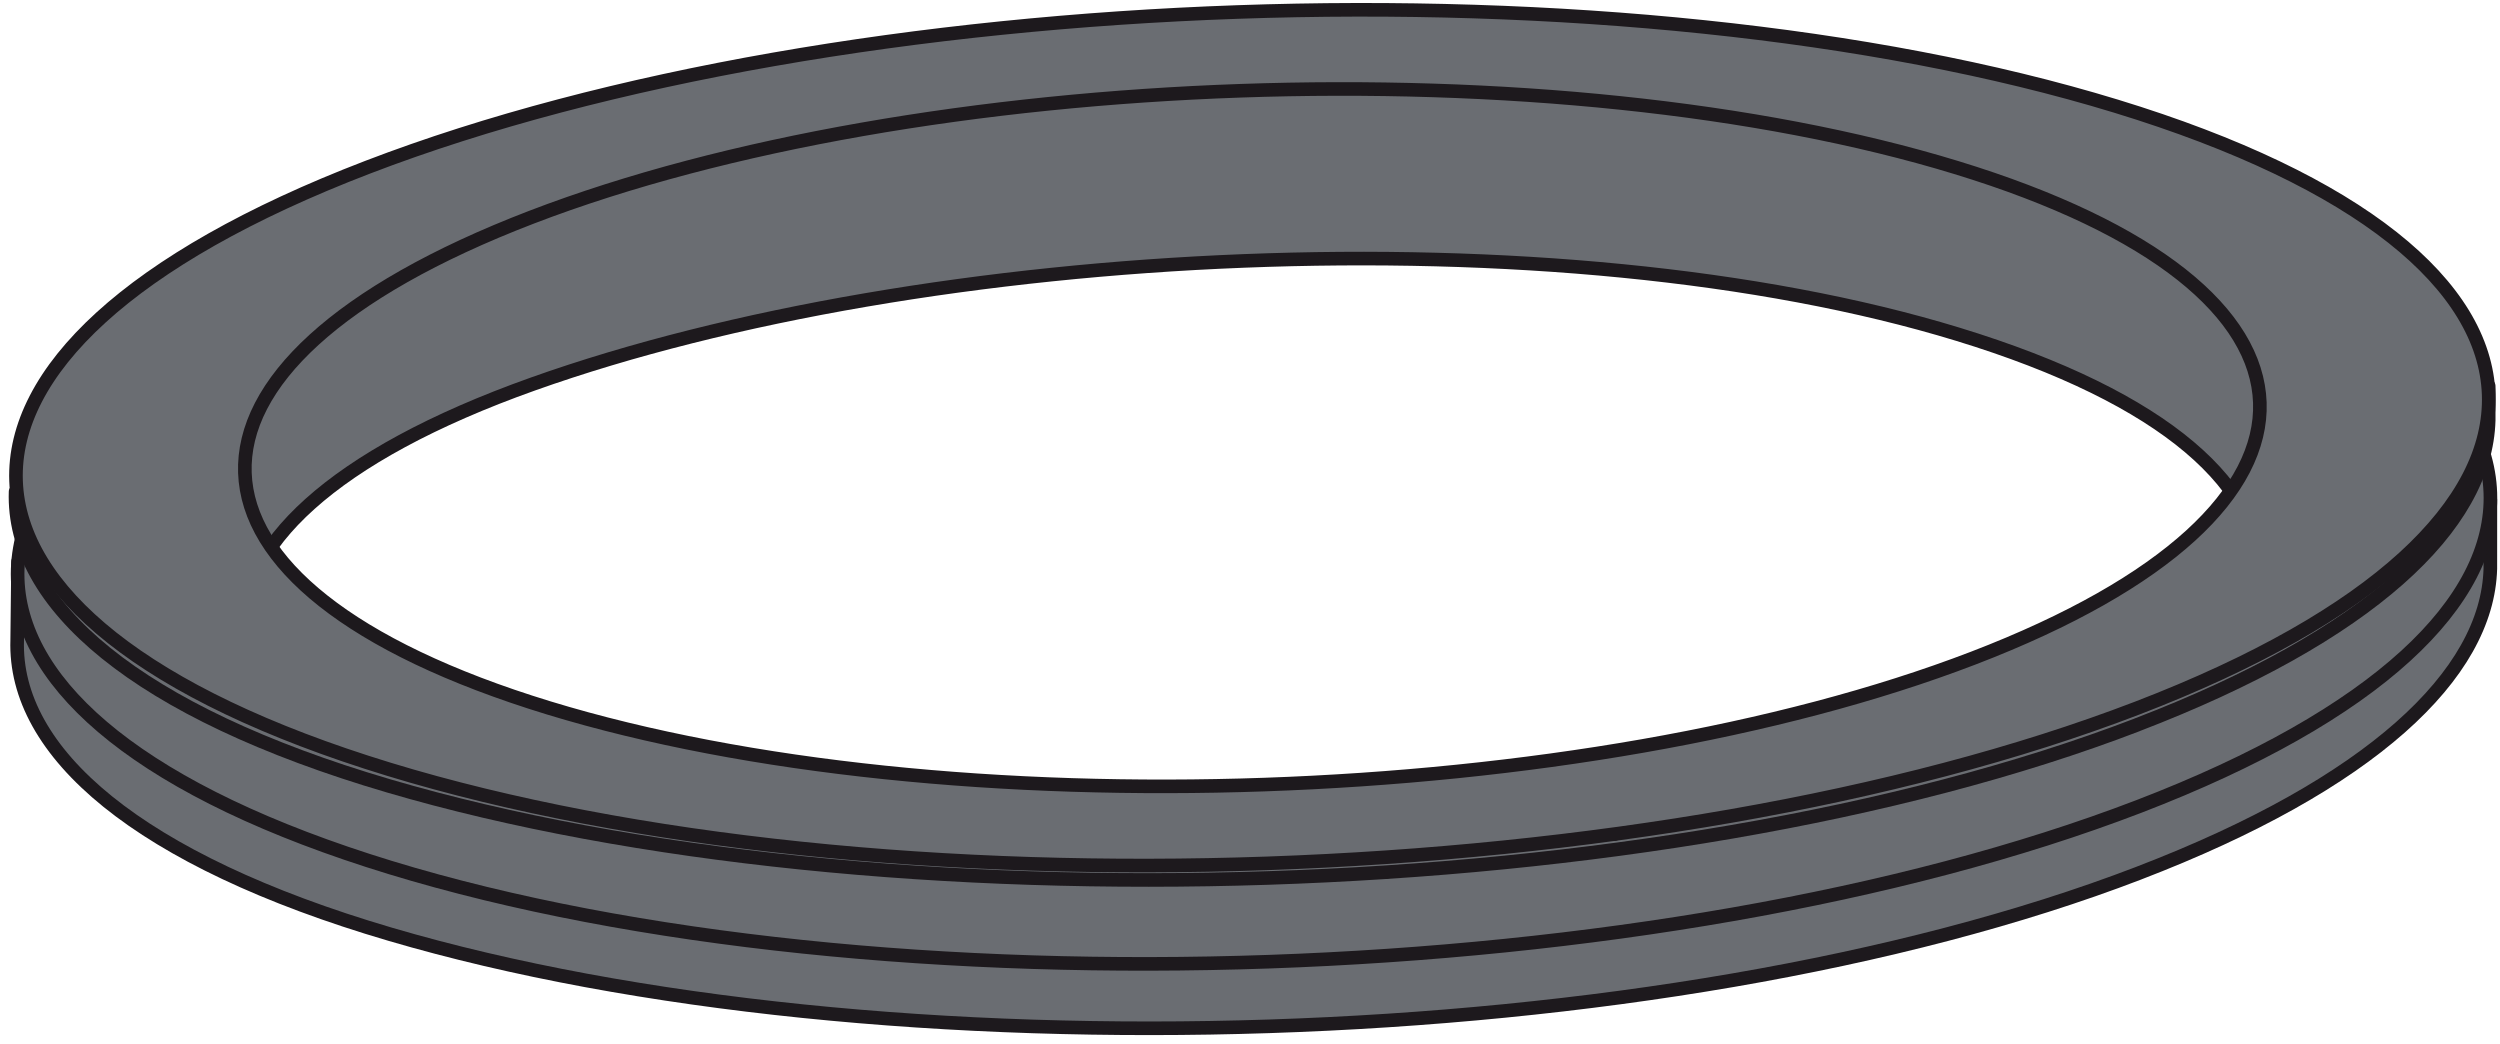
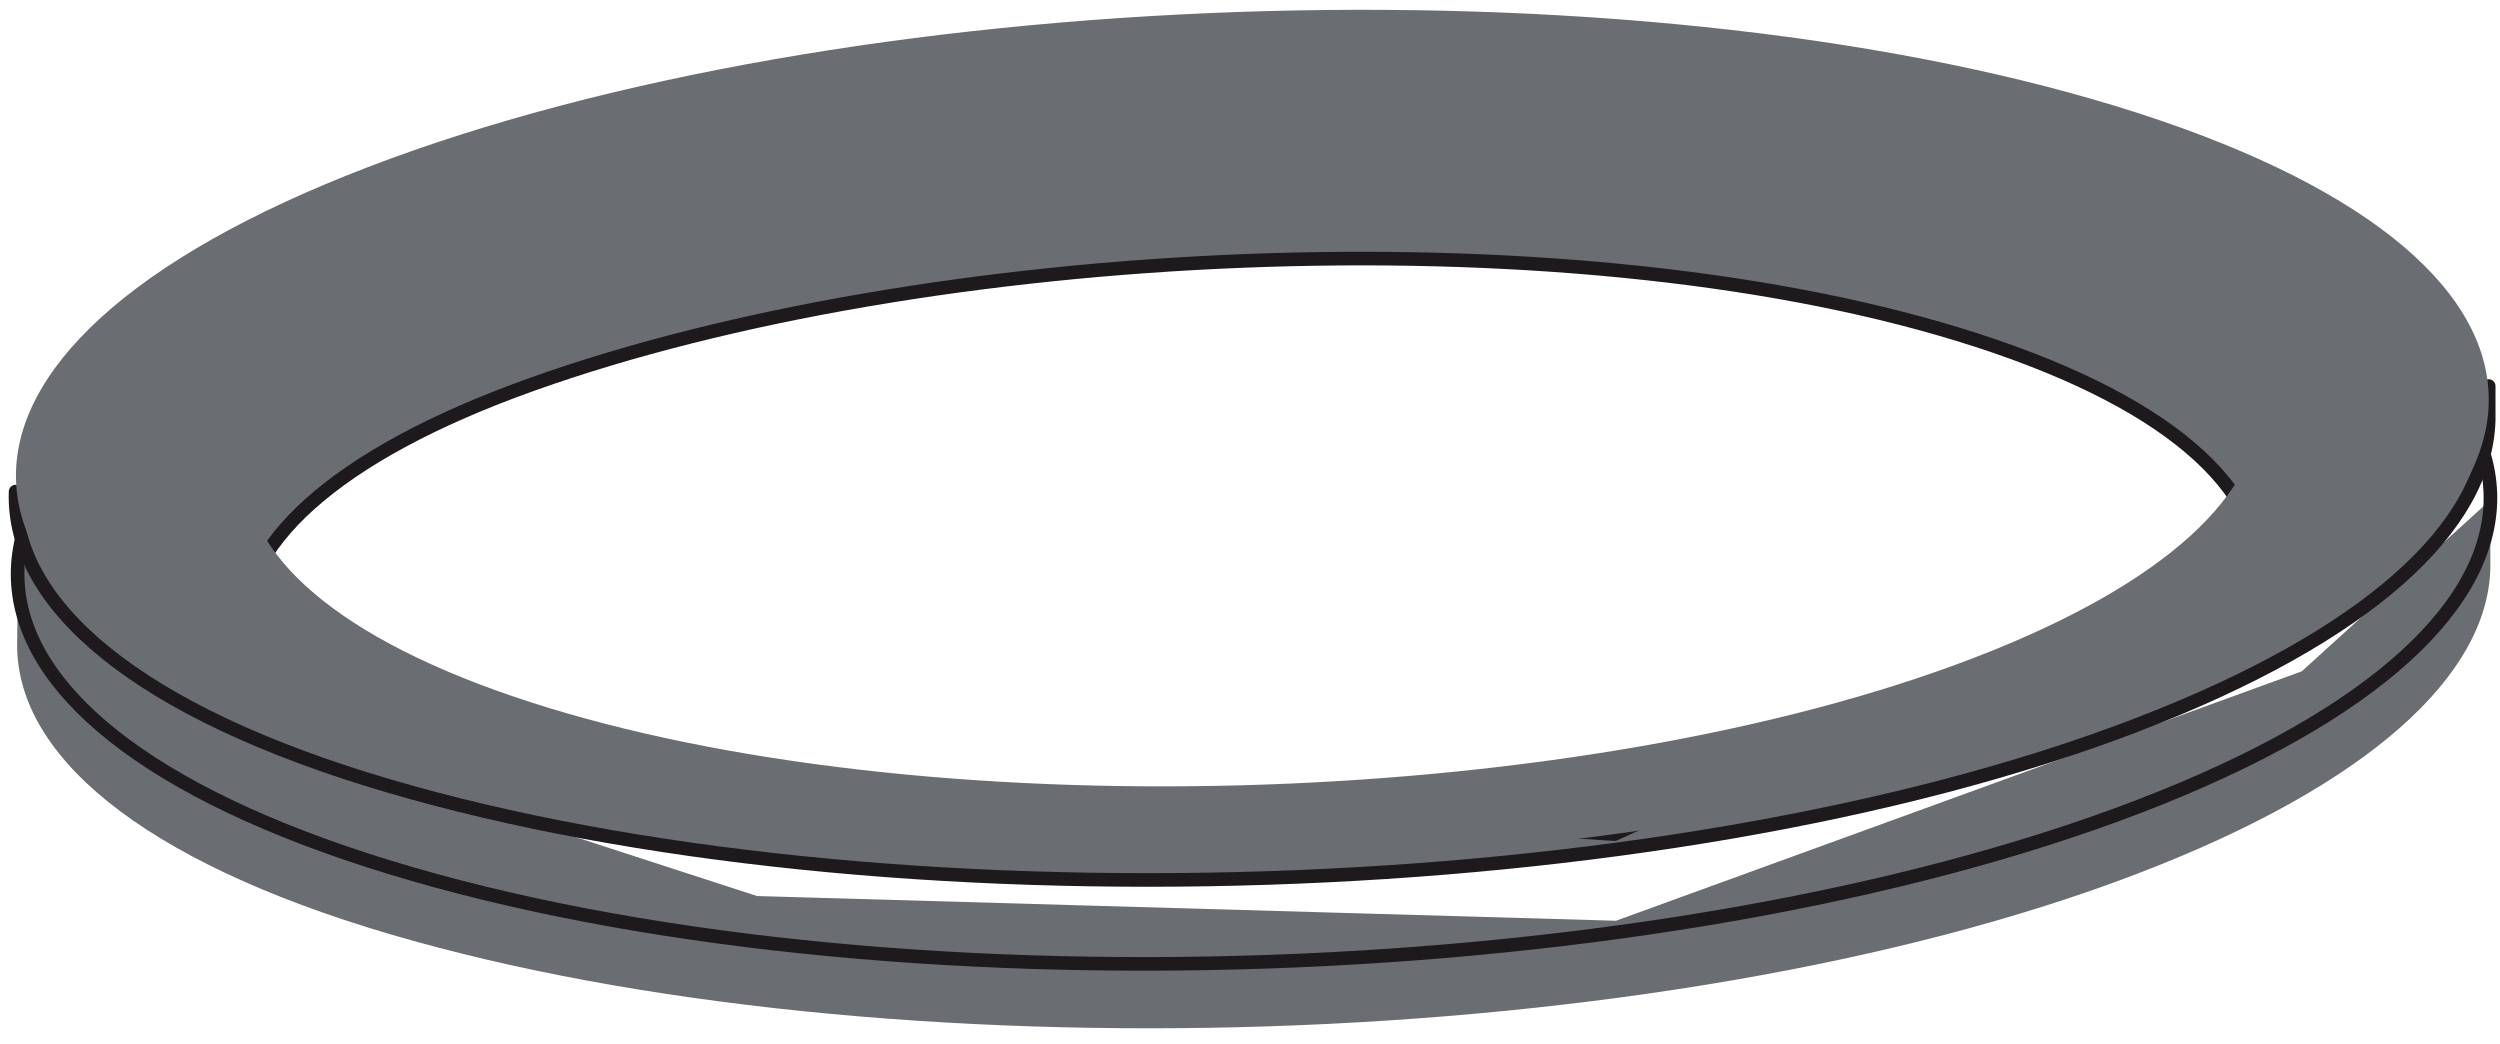
<svg xmlns="http://www.w3.org/2000/svg" width="285pt" height="119pt" viewBox="0 0 285 119" version="1.1">
  <defs>
    <clipPath id="clip1">
      <path d="M 1 56 L 284.68 56 L 284.68 118 L 1 118 Z " />
    </clipPath>
    <clipPath id="clip2">
      <path d="M 1 11 L 284.68 11 L 284.68 111 L 1 111 Z " />
    </clipPath>
    <clipPath id="clip3">
      <path d="M 1 43 L 284.68 43 L 284.68 102 L 1 102 Z " />
    </clipPath>
    <clipPath id="clip4">
      <path d="M 1 0.16 L 284.68 0.16 L 284.68 100 L 1 100 Z " />
    </clipPath>
  </defs>
  <g id="surface1">
    <path style=" stroke:none;fill-rule:evenodd;fill:rgb(41.576%,42.747%,44.701%);fill-opacity:1;" d="M 243.816 99.539 C 270.238 89.402 283.57 76.926 283.898 64.836 L 283.902 57 L 262.402 76.531 L 184.223 104.965 L 86.297 102.148 L 26.41 82.695 L 2.059 64.023 L 1.961 72.965 C 1.531 85.797 15.742 98.059 44.492 106.508 C 100.258 122.902 189.43 120.418 243.812 99.543 " />
    <g clip-path="url(#clip1)" clip-rule="nonzero">
-       <path style="fill:none;stroke-width:15.514;stroke-linecap:round;stroke-linejoin:round;stroke:rgb(11.377%,9.813%,11.377%);stroke-opacity:1;stroke-miterlimit:22.926;" d="M 2438.164 194.609 C 2702.383 295.977 2835.703 420.742 2838.984 541.641 L 2839.023 620 L 2624.023 424.688 L 1842.227 140.352 L 862.969 168.516 L 264.102 363.047 L 20.586 549.766 L 19.609 460.352 C 15.312 332.031 157.422 209.414 444.922 124.922 C 1002.578 -39.023 1894.297 -14.18 2438.125 194.57 Z " transform="matrix(0.1,0,0,-0.1,0,119)" />
-     </g>
-     <path style=" stroke:none;fill-rule:evenodd;fill:rgb(41.576%,42.747%,44.701%);fill-opacity:1;" d="M 225.145 86.234 C 269.223 74.234 268.586 44.184 223.195 30.305 C 177.801 16.426 105.082 18.965 60.77 35.977 C 16.461 52.984 17.062 83.602 62.723 91.902 C 108.379 100.207 181.07 98.23 225.145 86.234 Z M 243.816 91.941 C 298.195 71.066 297.125 40.34 241.422 23.312 C 185.719 6.277 96.48 9.398 42.102 30.27 C -12.277 51.145 -11.207 81.871 44.496 98.898 C 100.203 115.93 189.438 112.812 243.816 91.941 " />
+       </g>
    <g clip-path="url(#clip2)" clip-rule="nonzero">
      <path style="fill:none;stroke-width:15.514;stroke-linecap:round;stroke-linejoin:round;stroke:rgb(11.377%,9.813%,11.377%);stroke-opacity:1;stroke-miterlimit:22.926;" d="M 2251.445 327.656 C 2692.227 447.656 2685.859 748.164 2231.953 886.953 C 1778.008 1025.742 1050.82 1000.352 607.695 830.234 C 164.609 660.156 170.625 353.984 627.227 270.977 C 1083.789 187.93 1810.703 207.695 2251.445 327.656 Z M 2438.164 270.586 C 2981.953 479.336 2971.25 786.602 2414.219 956.875 C 1857.188 1127.227 964.805 1096.016 421.016 887.305 C -122.773 678.555 -112.07 371.289 444.961 201.016 C 1002.031 30.703 1894.375 61.875 2438.164 270.586 Z " transform="matrix(0.1,0,0,-0.1,0,119)" />
    </g>
-     <path style=" stroke:none;fill-rule:evenodd;fill:rgb(41.576%,42.747%,44.701%);fill-opacity:1;" d="M 257.789 66.832 C 258.41 55.598 246.848 45.336 223.195 38.105 C 177.797 24.219 105.617 27.809 60.766 43.773 C 37.867 51.926 26.879 62.422 27.727 72.742 L 19.637 49.34 L 61.555 17.105 L 170.594 3.645 L 235.258 15.512 L 270.781 41.402 L 257.789 66.828 " />
+     <path style=" stroke:none;fill-rule:evenodd;fill:rgb(41.576%,42.747%,44.701%);fill-opacity:1;" d="M 257.789 66.832 C 258.41 55.598 246.848 45.336 223.195 38.105 C 177.797 24.219 105.617 27.809 60.766 43.773 C 37.867 51.926 26.879 62.422 27.727 72.742 L 19.637 49.34 L 61.555 17.105 L 170.594 3.645 L 235.258 15.512 L 270.781 41.402 " />
    <path style="fill:none;stroke-width:15.514;stroke-linecap:round;stroke-linejoin:round;stroke:rgb(11.377%,9.813%,11.377%);stroke-opacity:1;stroke-miterlimit:22.926;" d="M 2577.891 521.68 C 2584.102 634.023 2468.477 736.641 2231.953 808.945 C 1777.969 947.812 1056.172 911.914 607.656 752.266 C 378.672 670.742 268.789 565.781 277.266 462.578 L 196.367 696.602 L 615.547 1018.945 L 1705.938 1153.555 L 2352.578 1034.883 L 2707.812 775.977 L 2577.891 521.719 Z " transform="matrix(0.1,0,0,-0.1,0,119)" />
    <path style=" stroke:none;fill-rule:evenodd;fill:rgb(41.576%,42.747%,44.701%);fill-opacity:1;" d="M 243.621 82.633 C 270.051 72.488 283.383 60.02 283.711 47.918 L 283.711 44.008 L 262.215 59.617 L 184.039 95.094 L 82.898 88.445 L 49.559 83.203 L 26.219 65.781 L 1.777 56.043 C 1.344 68.887 15.559 81.141 44.309 89.594 C 100.074 105.992 189.246 103.512 243.625 82.637 " />
    <g clip-path="url(#clip3)" clip-rule="nonzero">
      <path style="fill:none;stroke-width:15.514;stroke-linecap:round;stroke-linejoin:round;stroke:rgb(11.377%,9.813%,11.377%);stroke-opacity:1;stroke-miterlimit:22.926;" d="M 2436.211 363.672 C 2700.508 465.117 2833.828 589.805 2837.109 710.82 L 2837.109 749.922 L 2622.148 593.828 L 1840.391 239.062 L 828.984 305.547 L 495.586 357.969 L 262.188 532.188 L 17.773 629.57 C 13.438 501.133 155.586 378.594 443.086 294.062 C 1000.742 130.078 1892.461 154.883 2436.25 363.633 Z " transform="matrix(0.1,0,0,-0.1,0,119)" />
    </g>
    <path style=" stroke:none;fill-rule:evenodd;fill:rgb(41.576%,42.747%,44.701%);fill-opacity:1;" d="M 224.957 75.023 C 269.273 58.016 268.398 32.977 223.008 19.098 C 177.609 5.215 104.898 7.758 60.582 24.766 C 16.27 41.781 17.141 66.812 62.531 80.695 C 107.926 94.57 180.648 92.035 224.957 75.023 Z M 243.621 80.73 C 298.008 59.852 296.93 29.129 241.227 12.102 C 185.52 -4.93 96.285 -1.809 41.914 19.062 C -12.465 39.934 -11.395 70.66 44.305 87.688 C 100.012 104.719 189.25 101.602 243.621 80.73 " />
    <g clip-path="url(#clip4)" clip-rule="nonzero">
-       <path style="fill:none;stroke-width:15.514;stroke-linecap:round;stroke-linejoin:round;stroke:rgb(11.377%,9.813%,11.377%);stroke-opacity:1;stroke-miterlimit:22.926;" d="M 2249.57 439.766 C 2692.734 609.844 2683.984 860.234 2230.078 999.023 C 1776.094 1137.852 1048.984 1112.422 605.82 942.344 C 162.695 772.188 171.406 521.875 625.312 383.047 C 1079.258 244.297 1806.484 269.648 2249.57 439.766 Z M 2436.211 382.695 C 2980.078 591.484 2969.297 898.711 2412.266 1068.984 C 1855.195 1239.297 962.852 1208.086 419.141 999.375 C -124.648 790.664 -113.945 483.398 443.047 313.125 C 1000.117 142.812 1892.5 173.984 2436.211 382.695 Z " transform="matrix(0.1,0,0,-0.1,0,119)" />
-     </g>
+       </g>
  </g>
</svg>